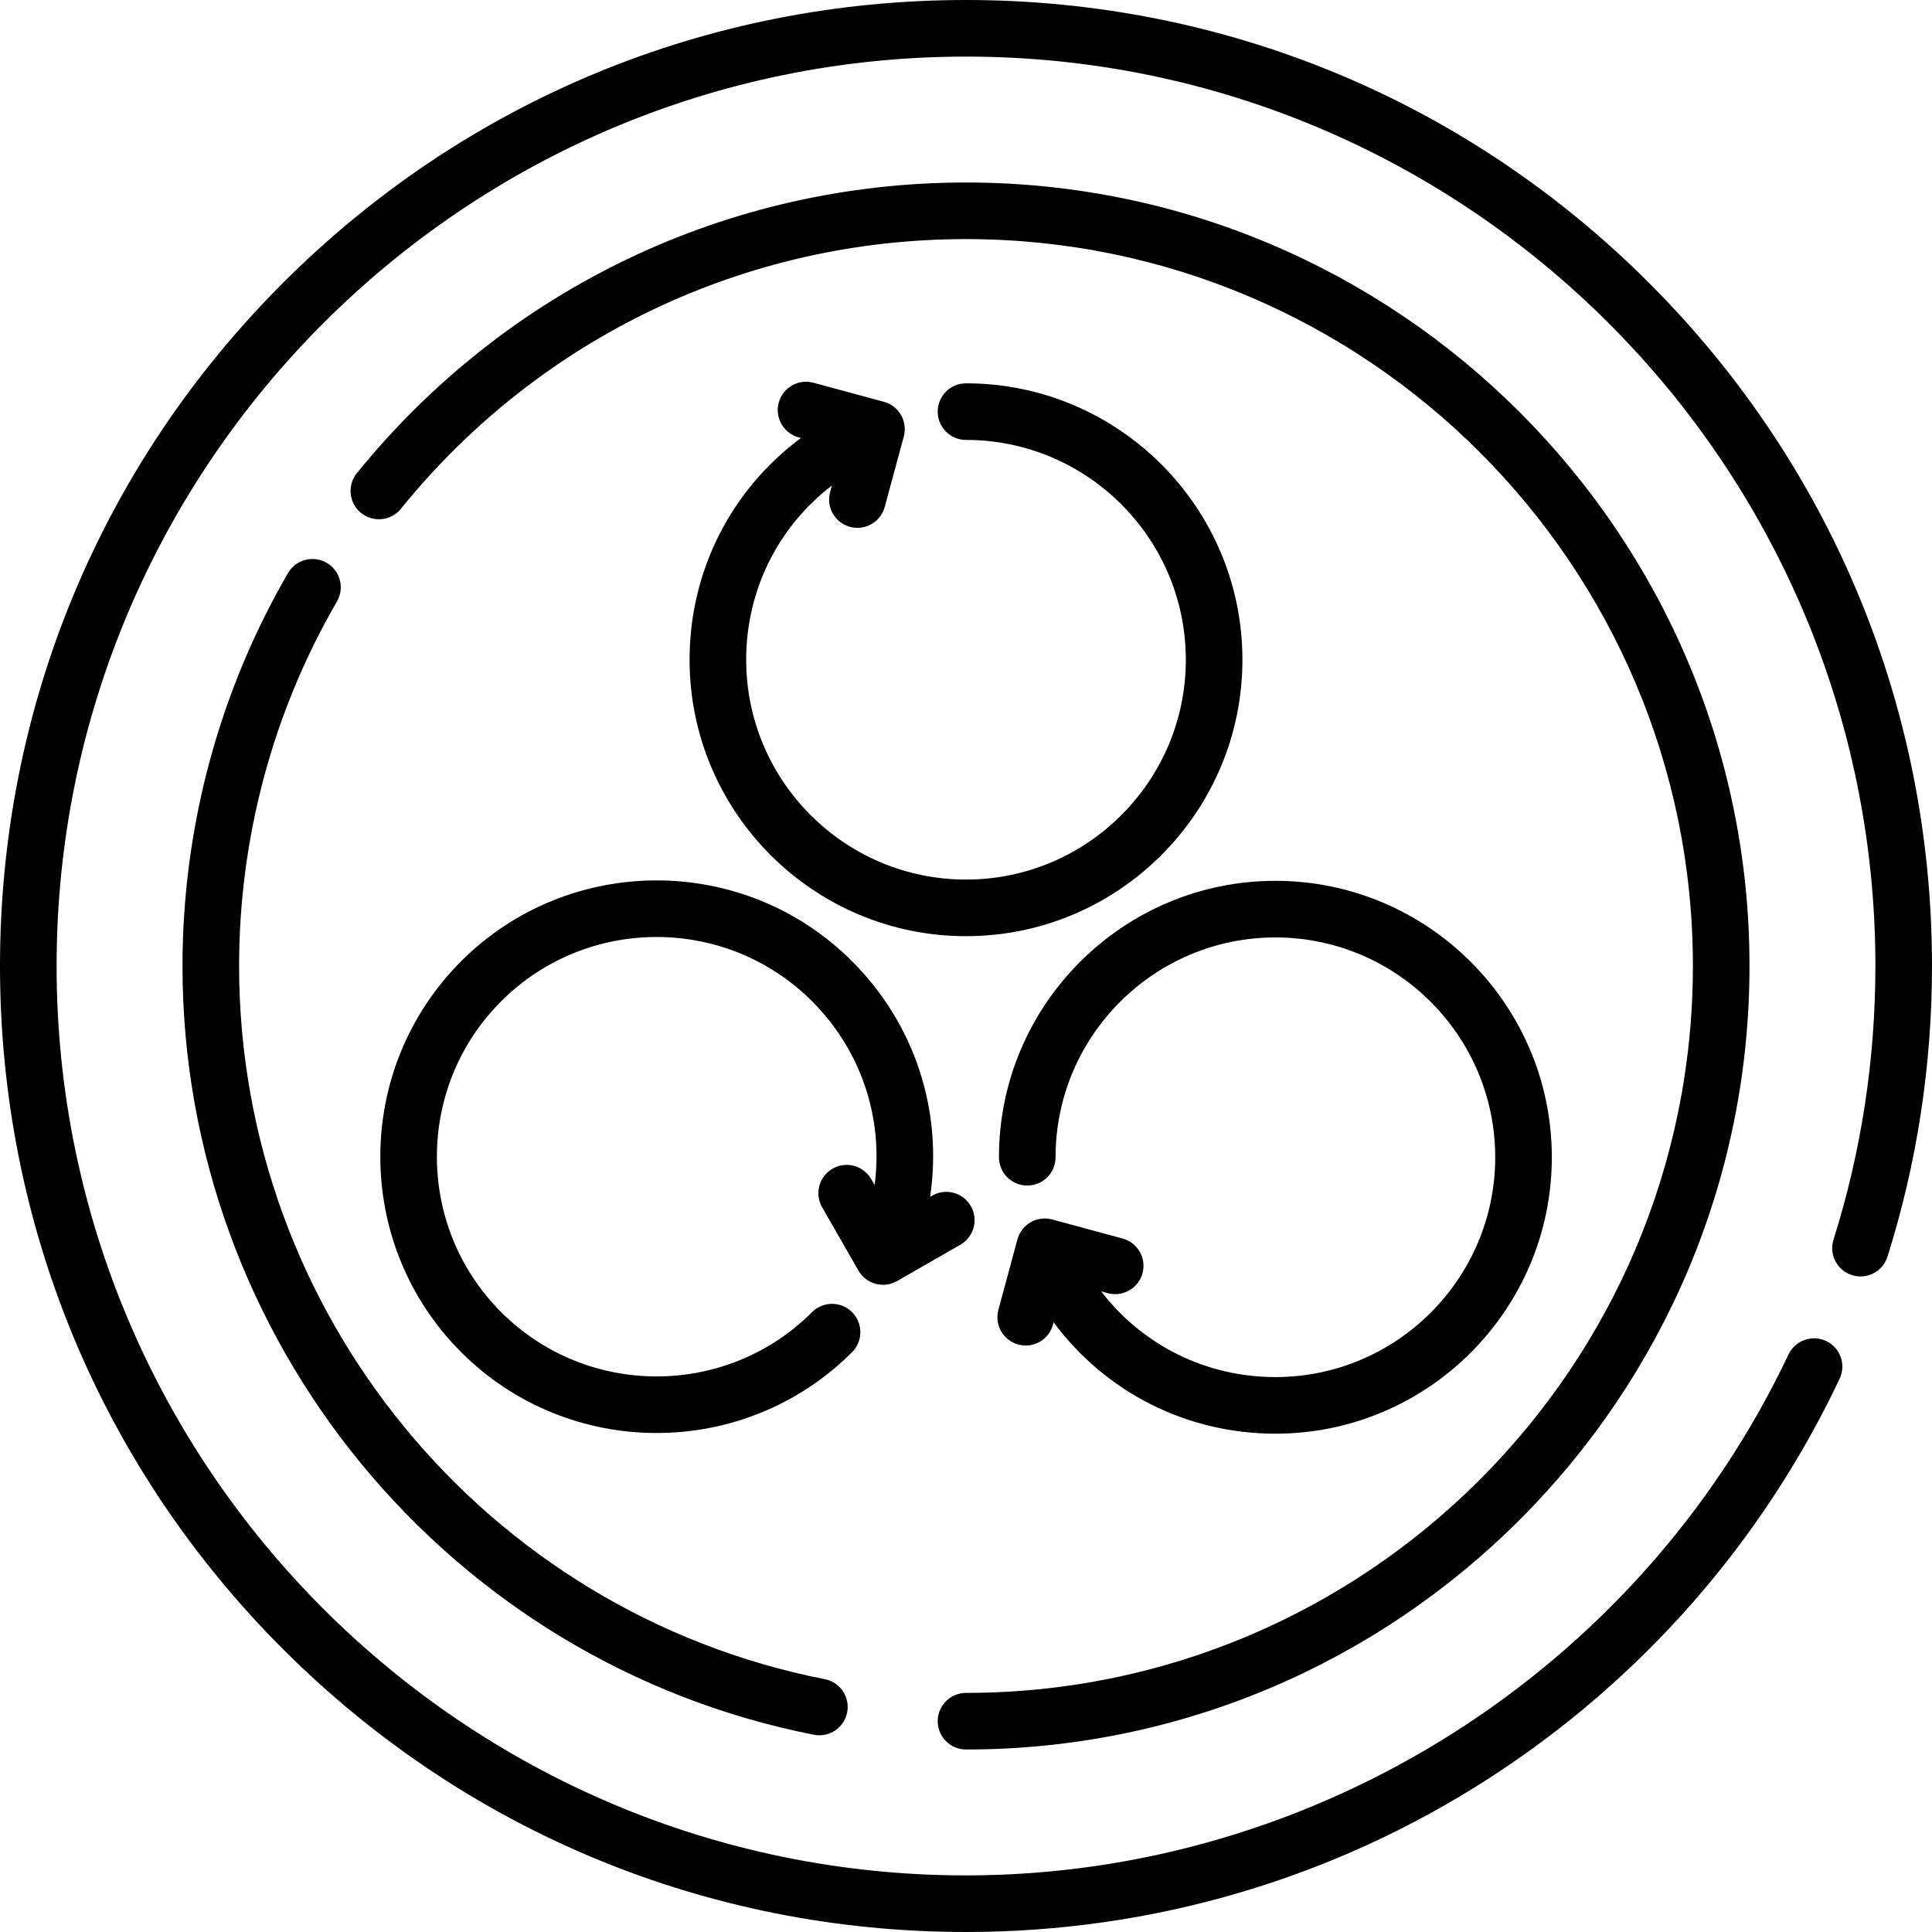
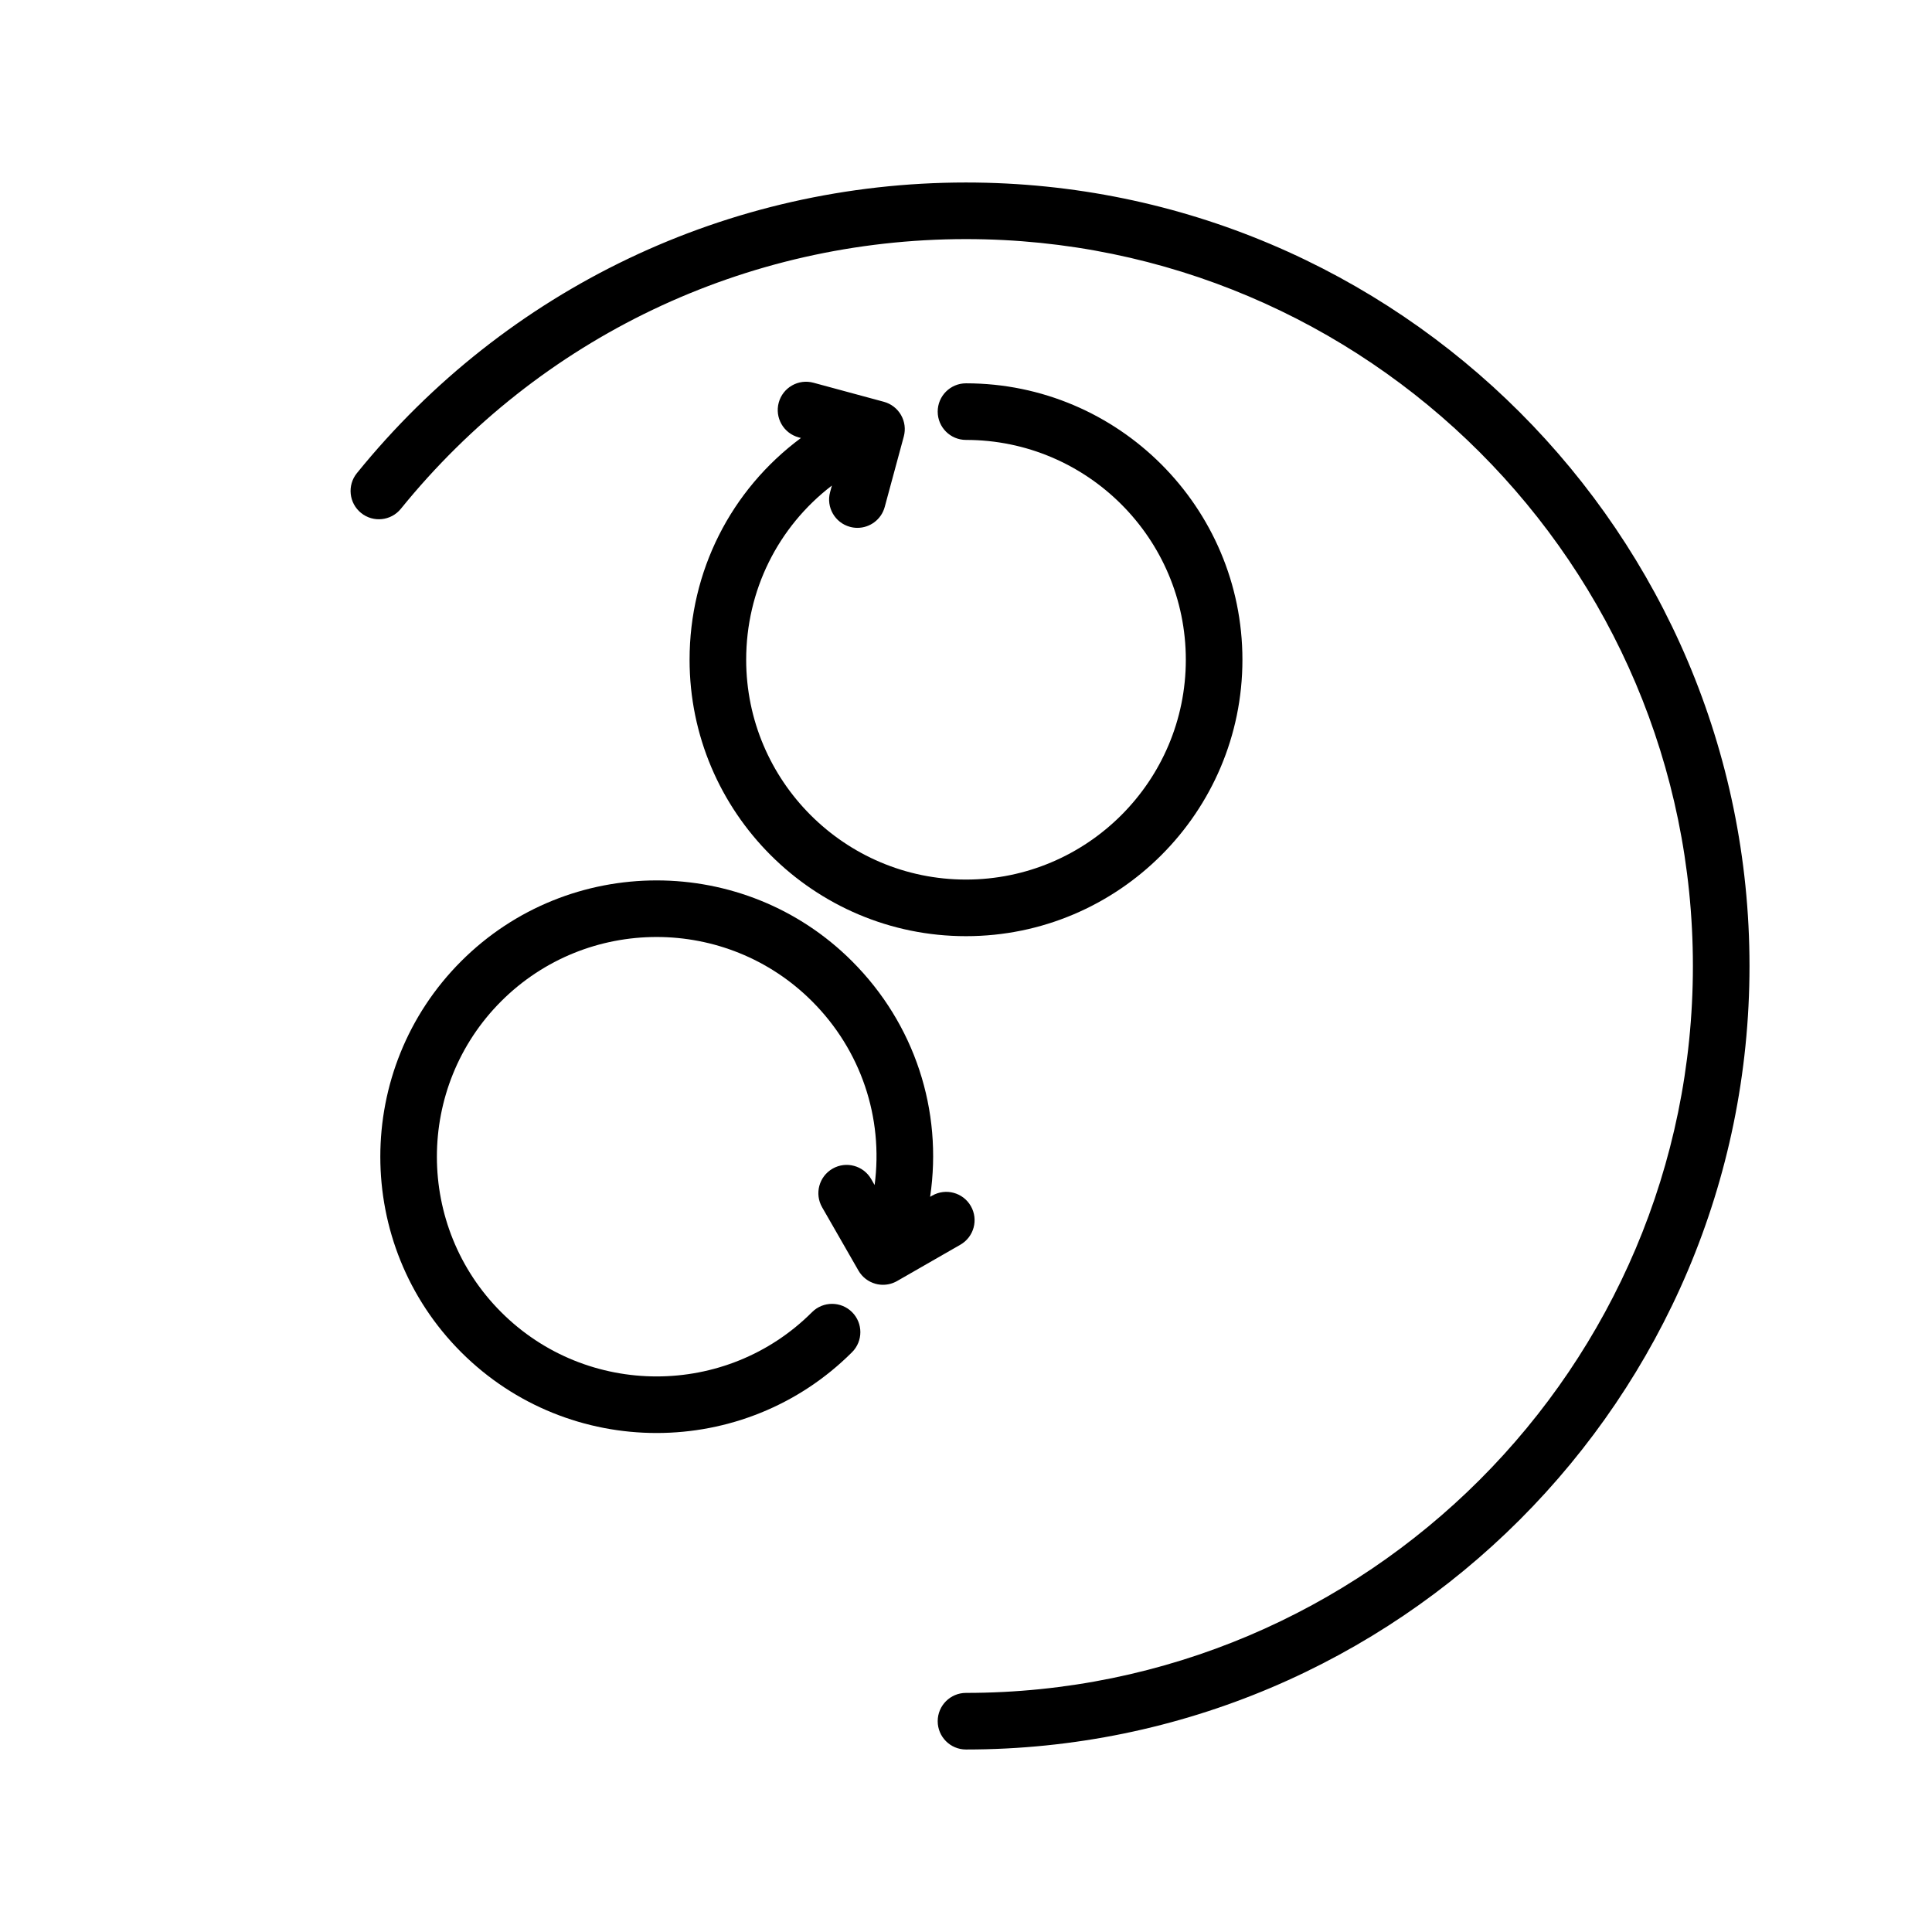
<svg xmlns="http://www.w3.org/2000/svg" xml:space="preserve" style="enable-background:new 0 0 512 512;" viewBox="0 0 512 512" y="0px" x="0px" id="Capa_1" version="1.1">
  <g>
    <g>
-       <path d="M437.02,74.98C388.667,26.629,324.38,0,256,0S123.333,26.629,74.98,74.98C26.629,123.332,0,187.62,0,256    s26.629,132.668,74.98,181.02C123.333,485.371,187.62,512,256,512c49.427,0,97.401-14.114,138.734-40.816    c40.251-26.003,72.337-62.592,92.789-105.81c1.772-3.744,0.173-8.216-3.571-9.987c-3.742-1.771-8.215-0.173-9.987,3.571    C434.282,442.815,348.726,497,256,497C123.112,497,15,388.888,15,256S123.112,15,256,15s241,108.112,241,241    c0,24.747-3.734,49.146-11.1,72.518c-1.245,3.95,0.949,8.162,4.899,9.407c3.953,1.244,8.163-0.948,9.407-4.899    C508.032,308.193,512,282.278,512,256C512,187.62,485.371,123.332,437.02,74.98z" />
-     </g>
+       </g>
  </g>
  <g>
    <g>
-       <path d="M218.594,445.008C128.647,427.312,63.364,347.822,63.364,256c0-33.981,8.967-67.384,25.931-96.595    c2.08-3.582,0.862-8.172-2.72-10.252c-3.582-2.08-8.172-0.863-10.252,2.719C58.032,183.369,48.364,219.376,48.364,256    c0,98.971,70.374,184.649,167.334,203.727c0.489,0.096,0.976,0.142,1.456,0.142c3.511,0,6.647-2.478,7.351-6.053    C225.305,449.752,222.658,445.808,218.594,445.008z" />
-     </g>
+       </g>
  </g>
  <g>
    <g>
      <path d="M256,48.364c-62.93,0-121.766,28.075-161.421,77.026c-2.607,3.218-2.112,7.941,1.106,10.549    c3.218,2.605,7.941,2.112,10.549-1.107C143.028,89.413,197.616,63.364,256,63.364c106.22,0,192.636,86.416,192.636,192.636    S362.22,448.636,256,448.636c-4.142,0-7.5,3.357-7.5,7.5s3.358,7.5,7.5,7.5c114.491,0,207.636-93.145,207.636-207.636    S370.491,48.364,256,48.364z" />
    </g>
  </g>
  <g>
    <g>
      <path d="M256,101.584c-4.142,0-7.5,3.357-7.5,7.5s3.358,7.5,7.5,7.5c32.122,0,58.255,26.133,58.255,58.255    S288.122,233.094,256,233.094s-58.255-26.133-58.255-58.255c0-18.329,8.389-35.171,22.711-46.163l-0.473,1.748    c-1.083,3.998,1.281,8.117,5.279,9.199c0.657,0.178,1.315,0.263,1.964,0.263c3.304,0,6.331-2.2,7.235-5.542l5.053-18.666    c0.52-1.92,0.256-3.968-0.734-5.693s-2.625-2.986-4.545-3.506l-18.666-5.053c-4-1.082-8.117,1.282-9.199,5.279    c-1.083,3.998,1.281,8.117,5.28,9.199l0.61,0.165c-18.592,13.796-29.515,35.314-29.515,58.77    c0,40.393,32.862,73.255,73.255,73.255s73.255-32.862,73.255-73.255S296.393,101.584,256,101.584z" />
    </g>
  </g>
  <g>
    <g>
-       <path d="M337.991,233.43c-40.393,0-73.255,32.862-73.255,73.255c0,4.143,3.358,7.5,7.5,7.5c4.142,0,7.5-3.357,7.5-7.5    c0-32.122,26.133-58.255,58.255-58.255s58.255,26.133,58.255,58.255s-26.133,58.255-58.255,58.255    c-18.328,0-35.17-8.389-46.162-22.711l1.747,0.473c3.996,1.08,8.116-1.281,9.199-5.279s-1.281-8.117-5.279-9.199l-18.666-5.054    c-1.919-0.521-3.967-0.258-5.693,0.734c-1.725,0.99-2.986,2.625-3.506,4.545l-5.053,18.667c-1.083,3.998,1.281,8.117,5.279,9.199    c0.656,0.178,1.316,0.263,1.964,0.263c3.304,0,6.331-2.2,7.235-5.542l0.165-0.611c13.796,18.593,35.314,29.515,58.77,29.515    c40.393,0,73.255-32.862,73.255-73.255S378.384,233.43,337.991,233.43z" />
-     </g>
+       </g>
  </g>
  <g>
    <g>
      <path d="M257.281,319.623c-2.063-3.594-6.646-4.835-10.238-2.771l-0.549,0.315c3.392-22.902-4.1-45.841-20.686-62.428    c-28.562-28.561-75.036-28.562-103.598,0.001s-28.562,75.036,0,103.599c14.281,14.28,33.04,21.421,51.799,21.421    c18.759,0,37.518-7.141,51.799-21.421c2.929-2.93,2.929-7.678,0-10.607c-2.929-2.928-7.678-2.928-10.606,0    c-22.714,22.715-59.671,22.715-82.385,0c-22.713-22.713-22.713-59.671,0-82.385c22.714-22.714,59.671-22.714,82.385,0    c12.96,12.96,18.937,30.801,16.583,48.702l-0.902-1.573c-2.062-3.594-6.647-4.835-10.238-2.771    c-3.592,2.062-4.833,6.646-2.771,10.238l9.626,16.772c0.99,1.725,2.625,2.986,4.545,3.506c0.645,0.175,1.303,0.261,1.959,0.261    c1.299,0,2.588-0.338,3.734-0.995l16.772-9.626C258.102,327.799,259.343,323.215,257.281,319.623z" />
    </g>
  </g>
  <g>
</g>
  <g>
</g>
  <g>
</g>
  <g>
</g>
  <g>
</g>
  <g>
</g>
  <g>
</g>
  <g>
</g>
  <g>
</g>
  <g>
</g>
  <g>
</g>
  <g>
</g>
  <g>
</g>
  <g>
</g>
  <g>
</g>
</svg>